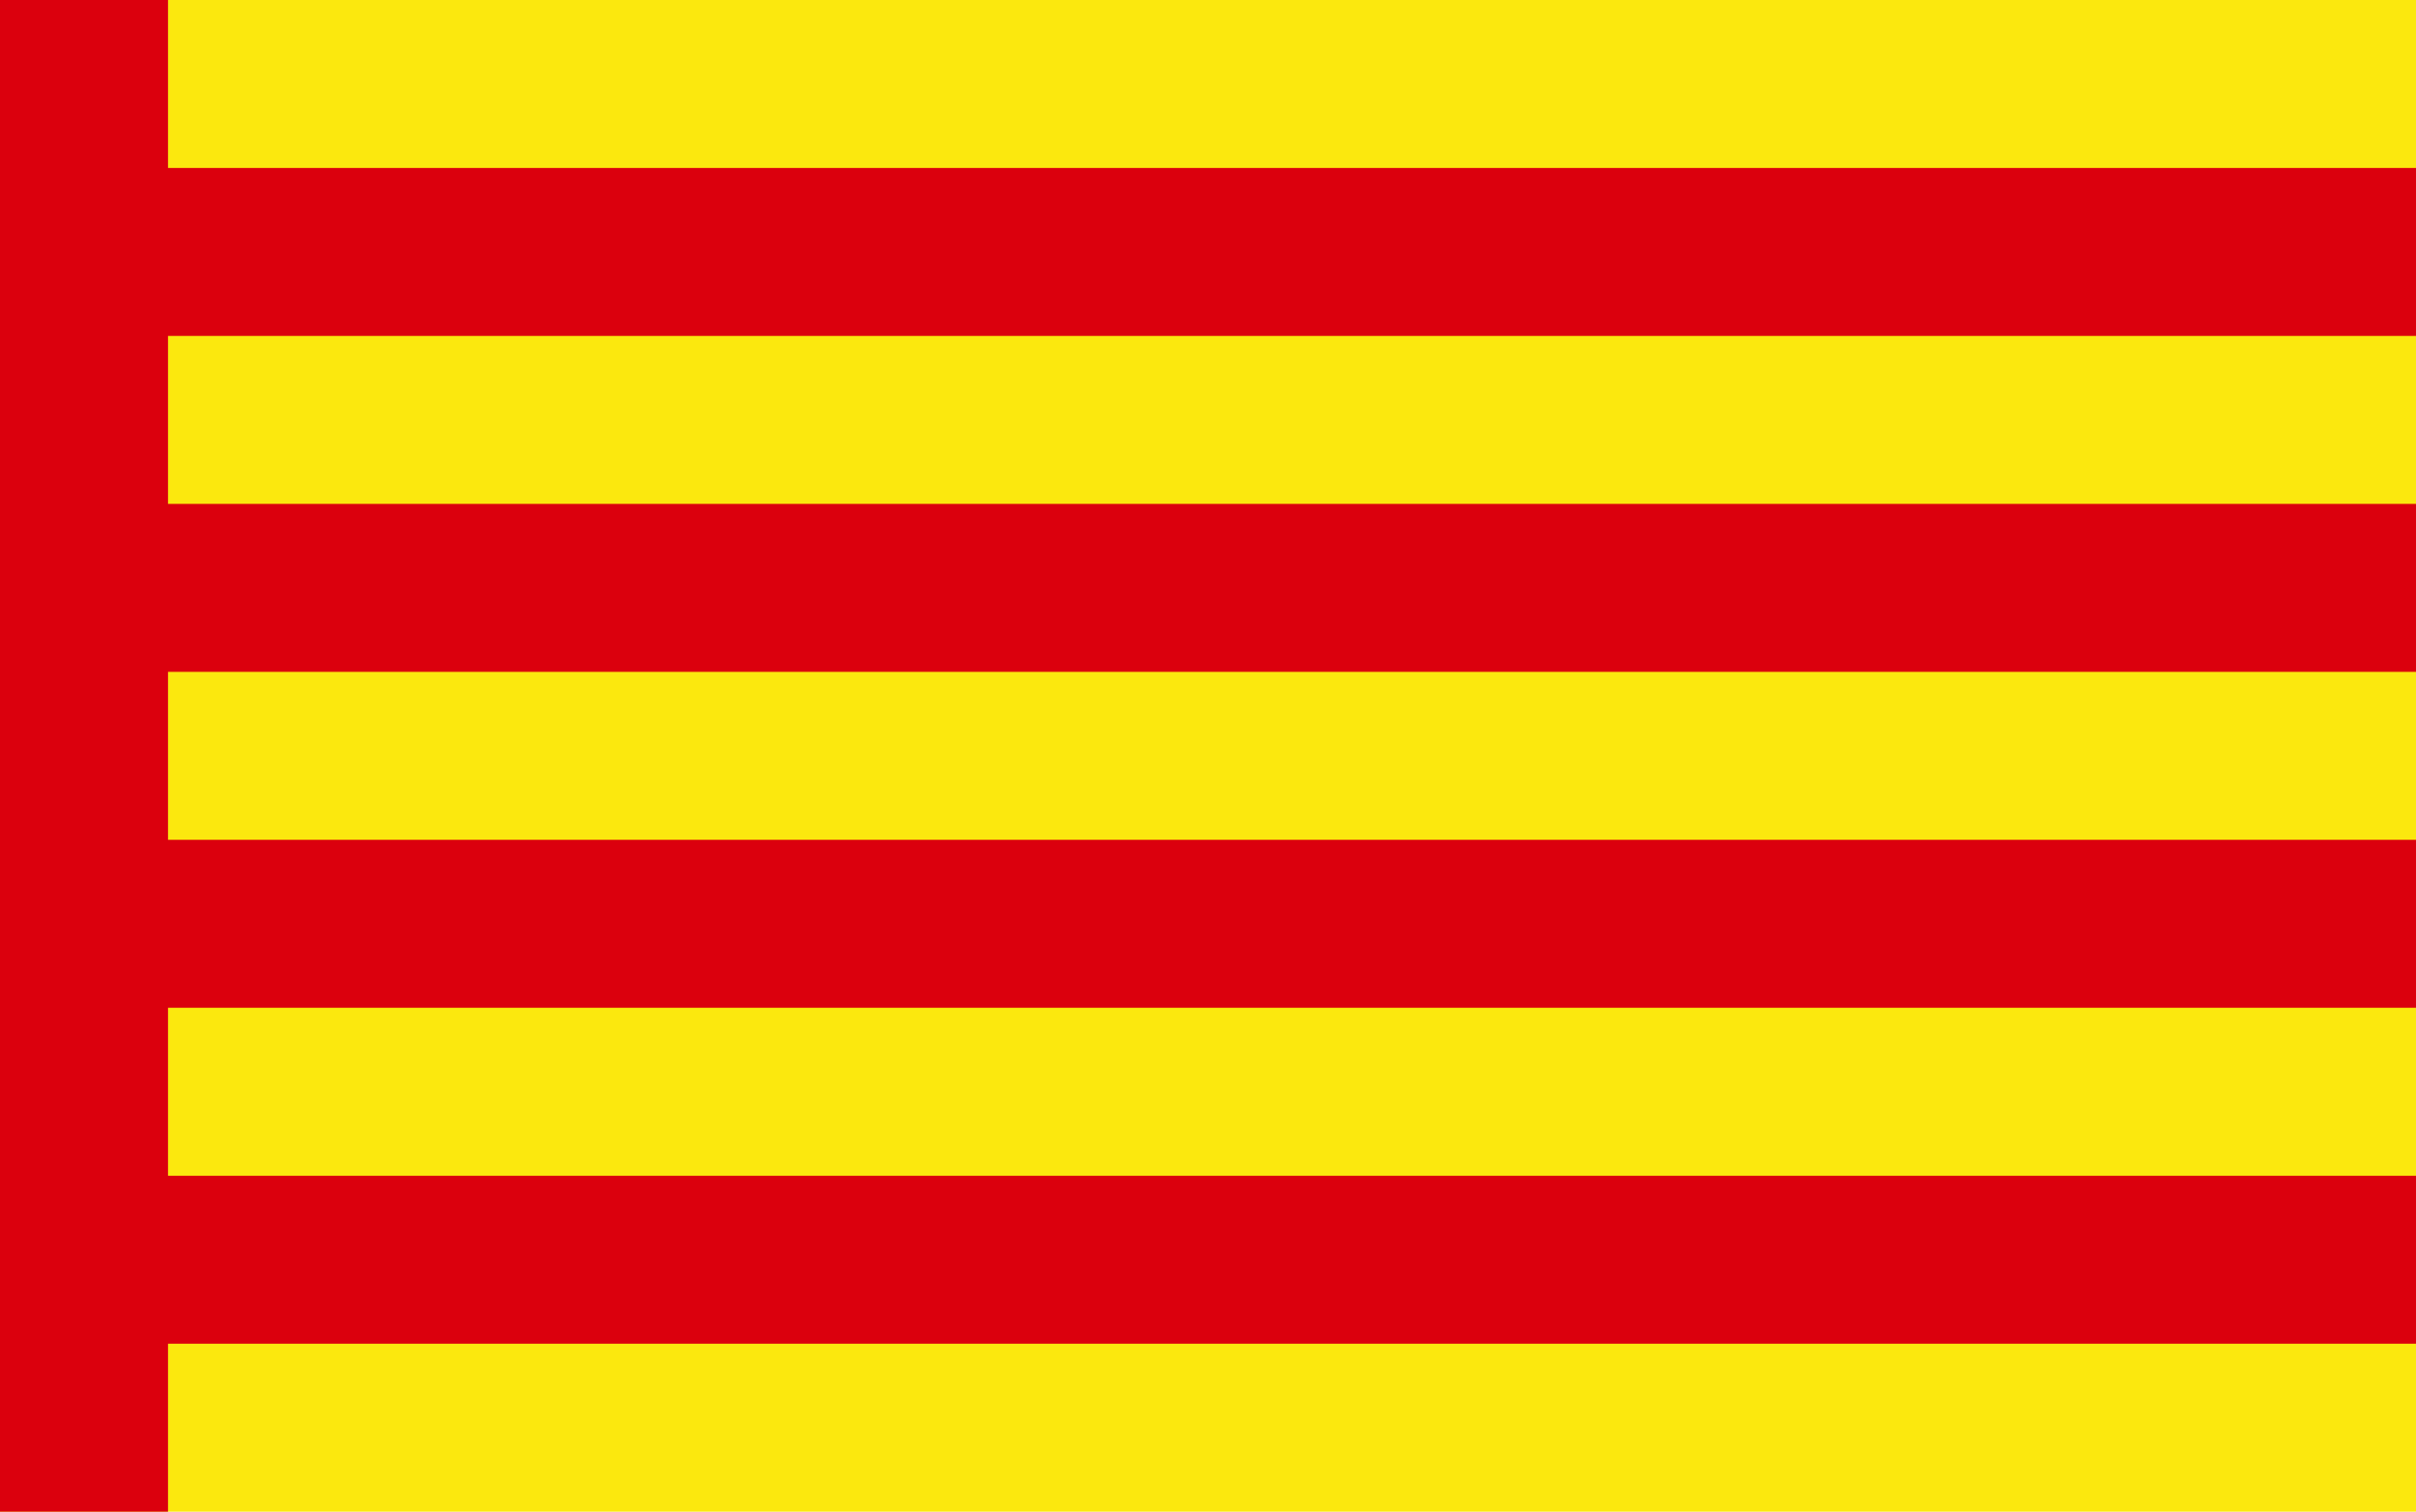
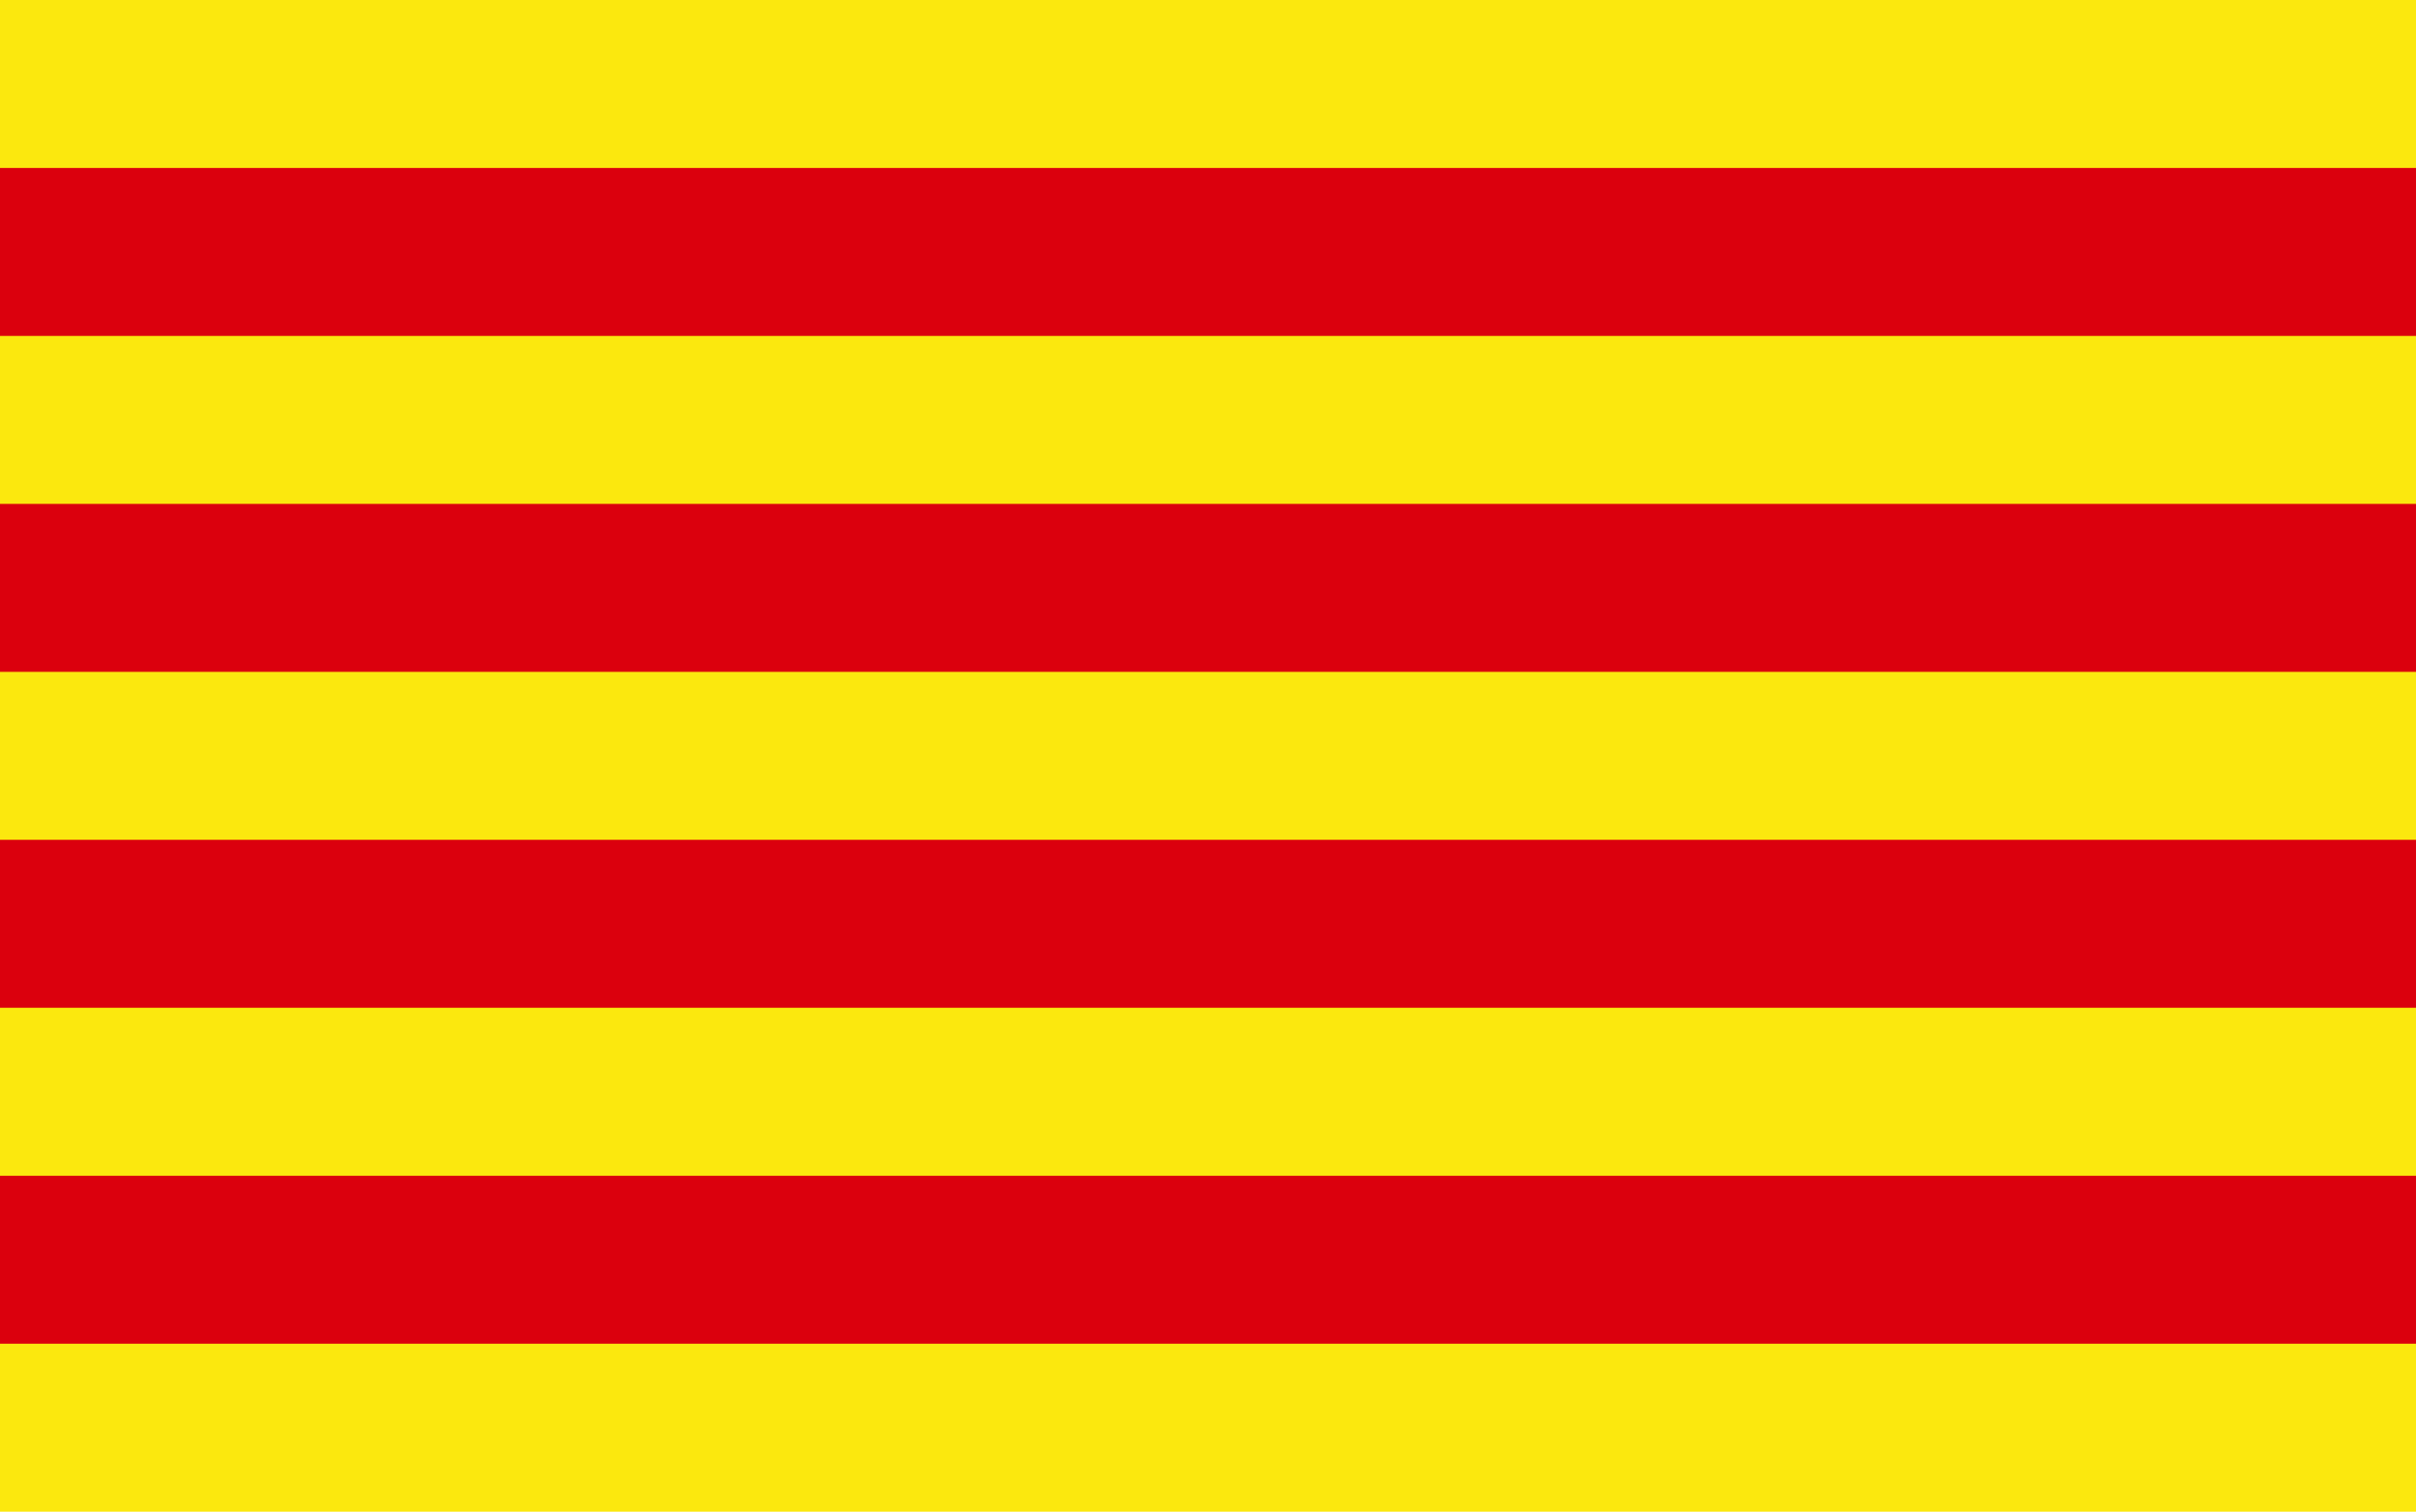
<svg xmlns="http://www.w3.org/2000/svg" xmlns:ns1="http://inkscape.sourceforge.net/DTD/sodipodi-0.dtd" xmlns:ns2="http://www.inkscape.org/namespaces/inkscape" xmlns:xlink="http://www.w3.org/1999/xlink" id="svg2" ns1:version="0.32" ns2:version="0.43" width="719.01" height="450" version="1.0" ns1:docbase="F:\Guillermo\Imachens\wiki\escudos aragón" ns1:docname="Bandera de Sagunt.svg">
  <defs id="defs5" />
  <ns1:namedview ns2:window-height="742" ns2:window-width="1024" ns2:pageshadow="2" ns2:pageopacity="0.0" borderopacity="1.0" bordercolor="#666666" pagecolor="#ffffff" id="base" ns2:zoom="0.70710678" ns2:cx="222.59899" ns2:cy="272.57016" ns2:window-x="-4" ns2:window-y="-4" ns2:current-layer="svg2" showgrid="true" />
  <g id="g1488">
    <rect height="450" width="719.008" y="0" x="0" id="yellow_ground" style="fill:#fbe80e" />
    <path id="red_stroke" d="M 0,50 L 0,100 L 719.008,100 L 719.008,50 L 0,50 z " style="fill:#db000d;fill-opacity:1;stroke:none;stroke-width:50;stroke-opacity:1" />
    <use id="use1343" transform="translate(0,100)" xlink:href="#red_stroke" x="0" y="0" width="744.094" height="1052.362" />
    <use id="use1345" transform="translate(0,200)" xlink:href="#red_stroke" x="0" y="0" width="744.094" height="1052.362" />
    <use id="use1347" transform="translate(0,300)" xlink:href="#red_stroke" x="0" y="0" width="744.094" height="1052.362" />
-     <path id="path1486" d="M 50,450 L 0,450 L 0,7.3802076e-014 L 50,7.3802076e-014 L 50,450 z " style="fill:#db000d;fill-opacity:1;stroke:none;stroke-width:50;stroke-opacity:1" />
  </g>
</svg>